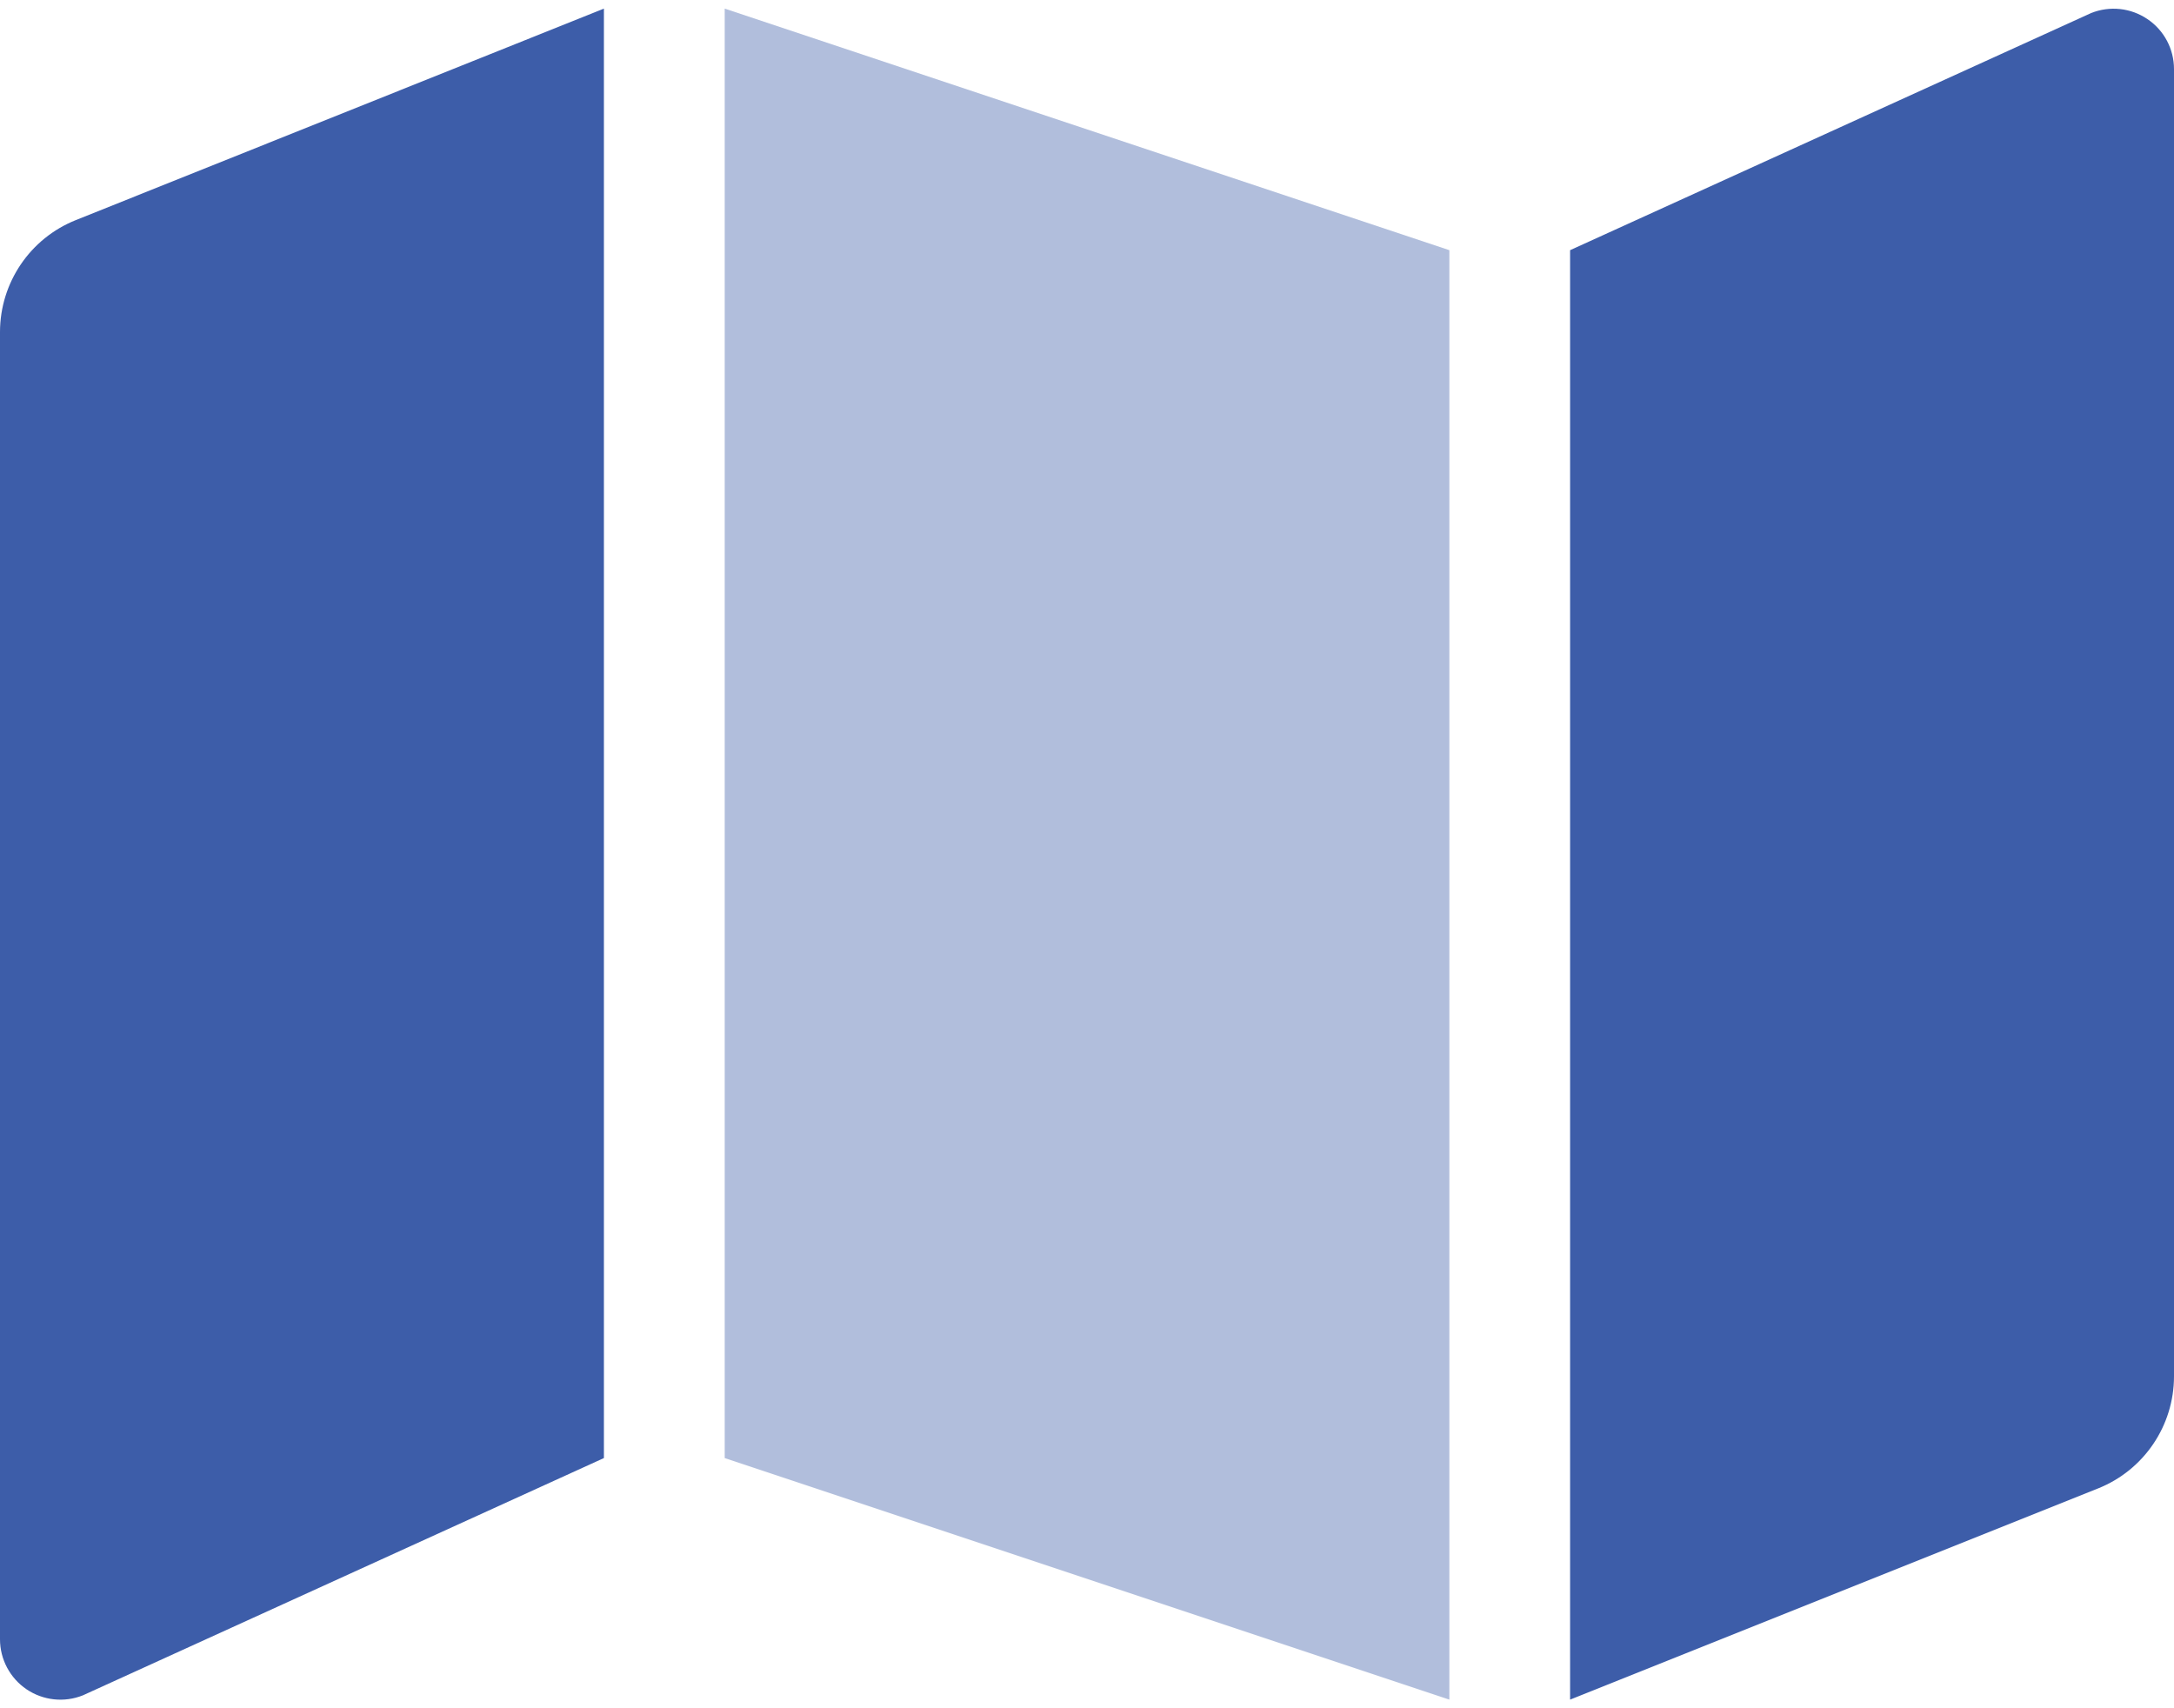
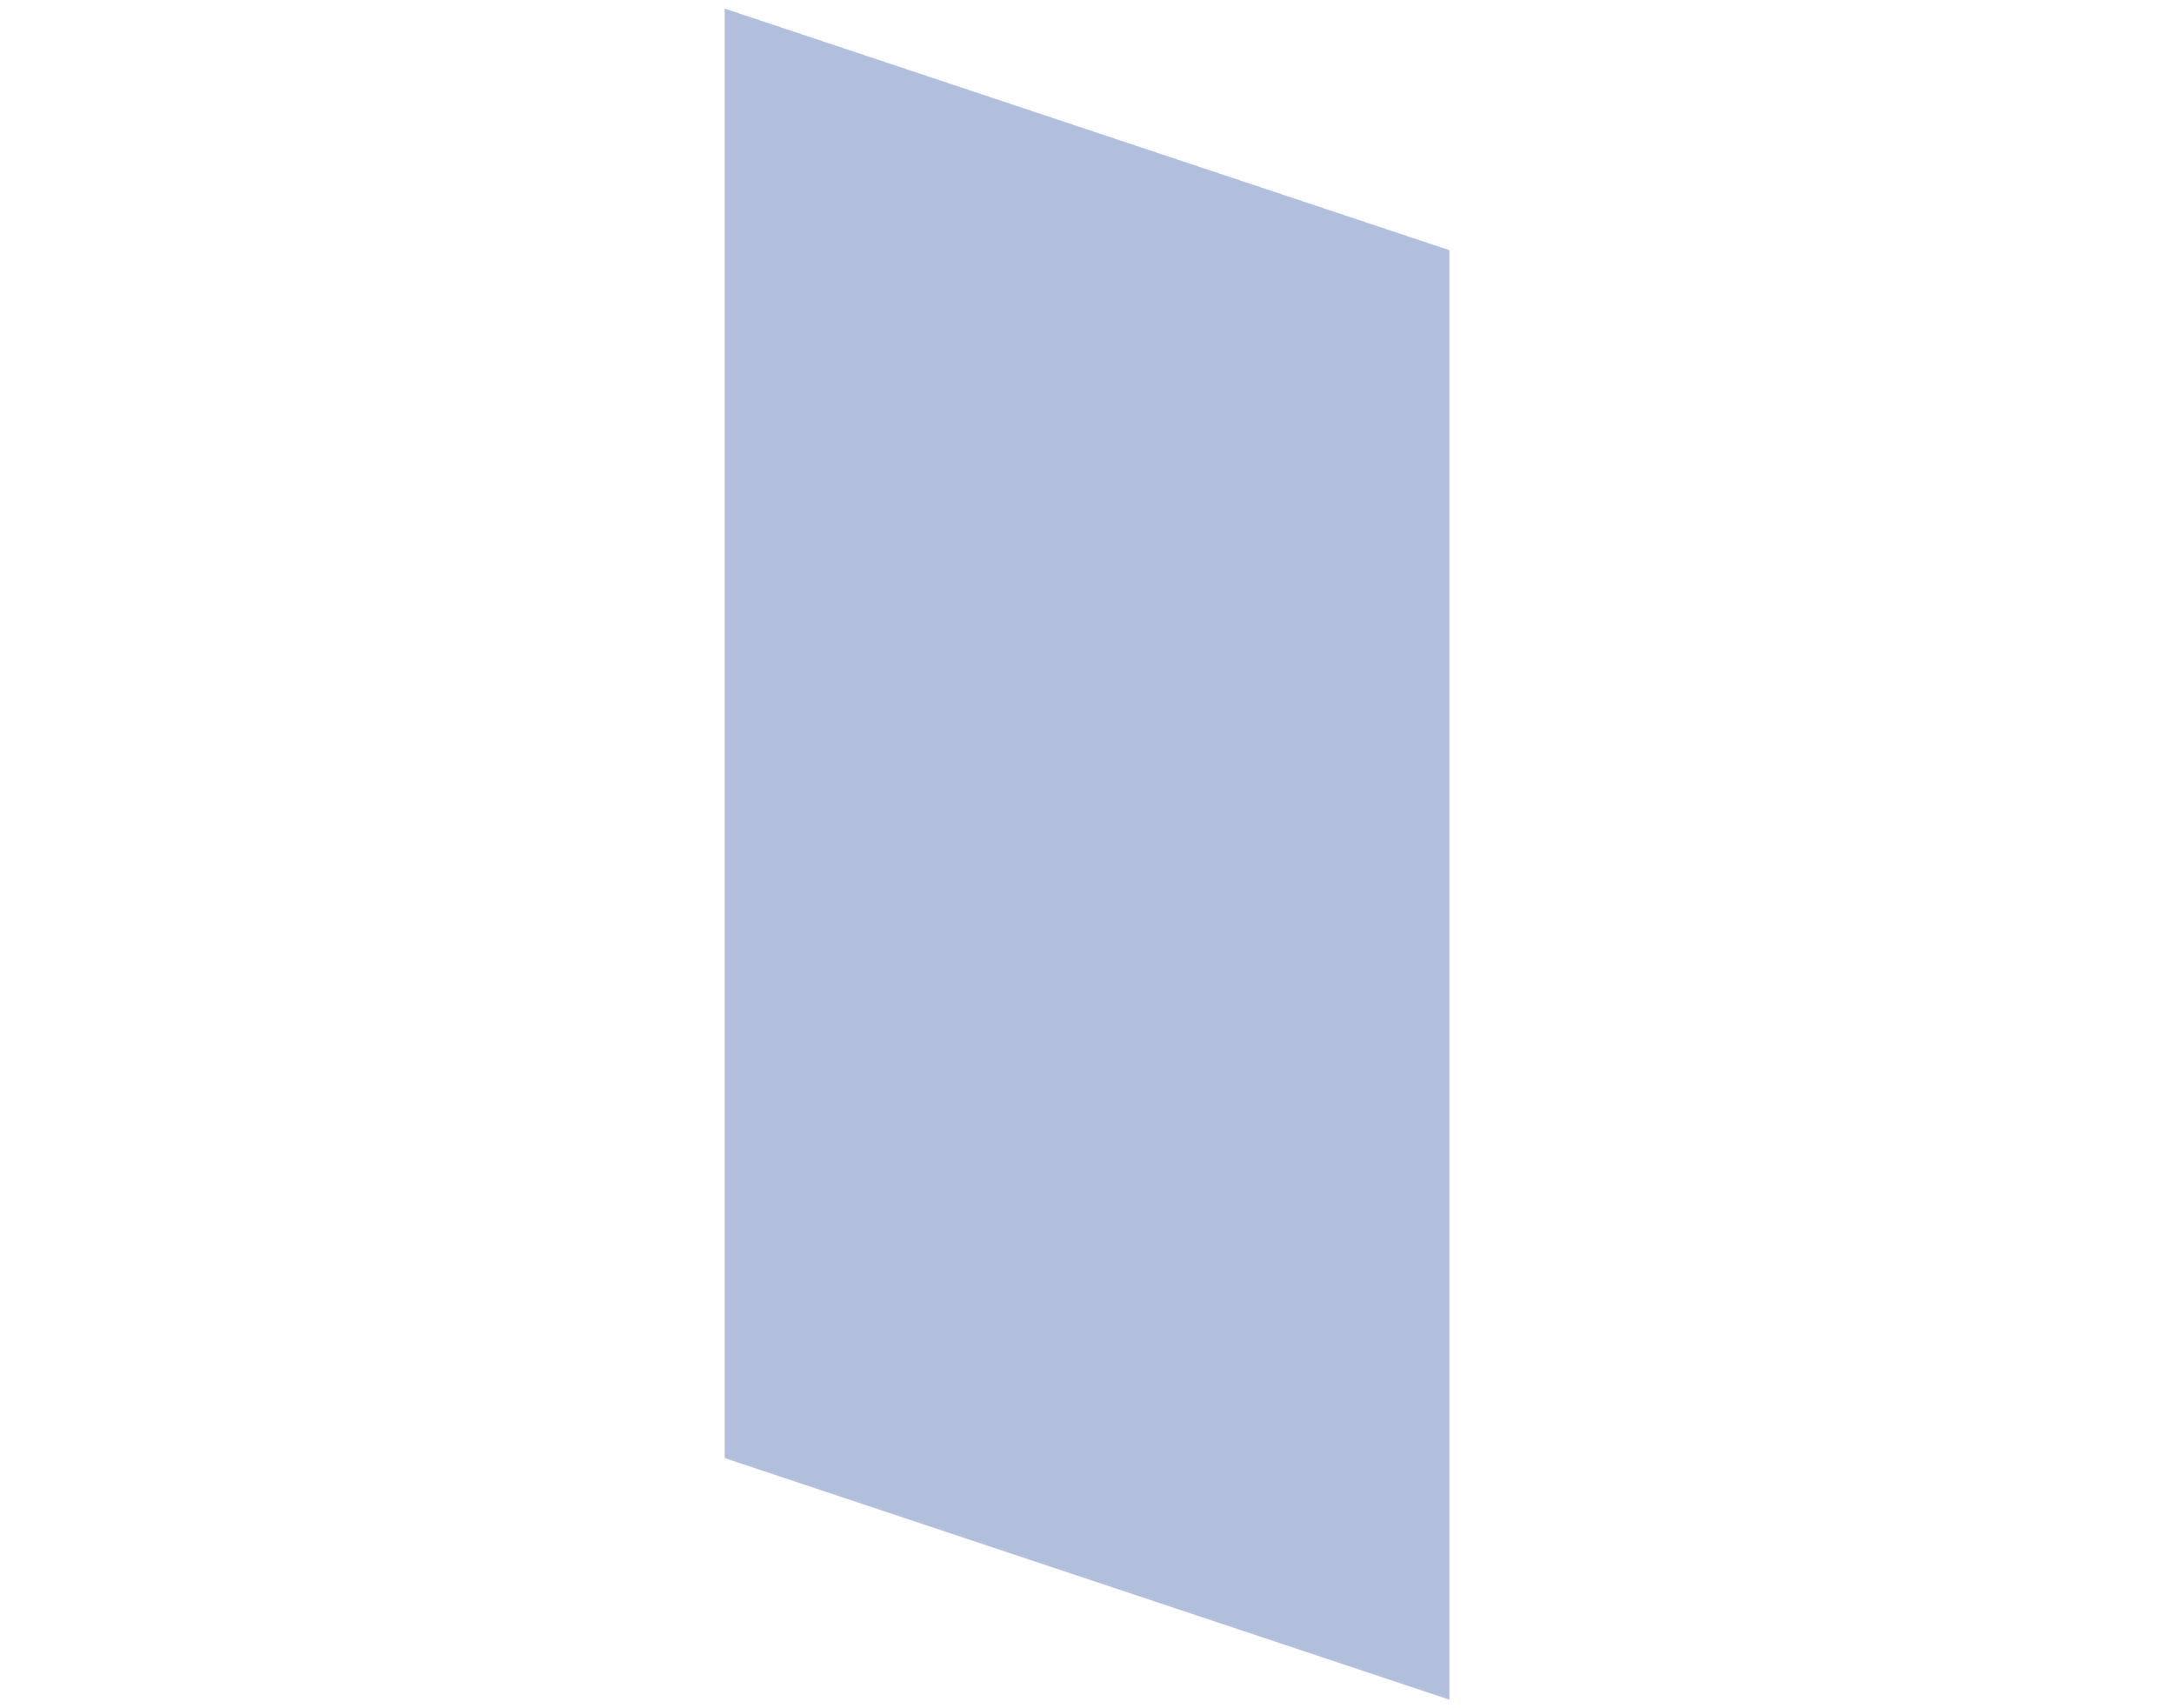
<svg xmlns="http://www.w3.org/2000/svg" width="28" height="22" viewBox="0 0 28 22" fill="none">
  <path opacity="0.4" d="M9.334 0.111L18.667 3.222V21.889L9.334 18.778V0.111Z" fill="#3D5DA9" />
-   <path fill-rule="evenodd" clip-rule="evenodd" d="M0 21.111V4.275C0.001 3.64 0.388 3.069 0.978 2.834L7.778 0.111V18.778L1.067 21.834C0.827 21.93 0.555 21.9 0.342 21.756C0.128 21.611 -5.60036e-05 21.369 0 21.111ZM20.222 3.222L26.933 0.168C27.173 0.072 27.444 0.101 27.658 0.246C27.872 0.39 28 0.631 28 0.889V17.725C28 18.361 27.613 18.933 27.022 19.169L20.222 21.889V3.222Z" fill="#3D5DA9" />
</svg>